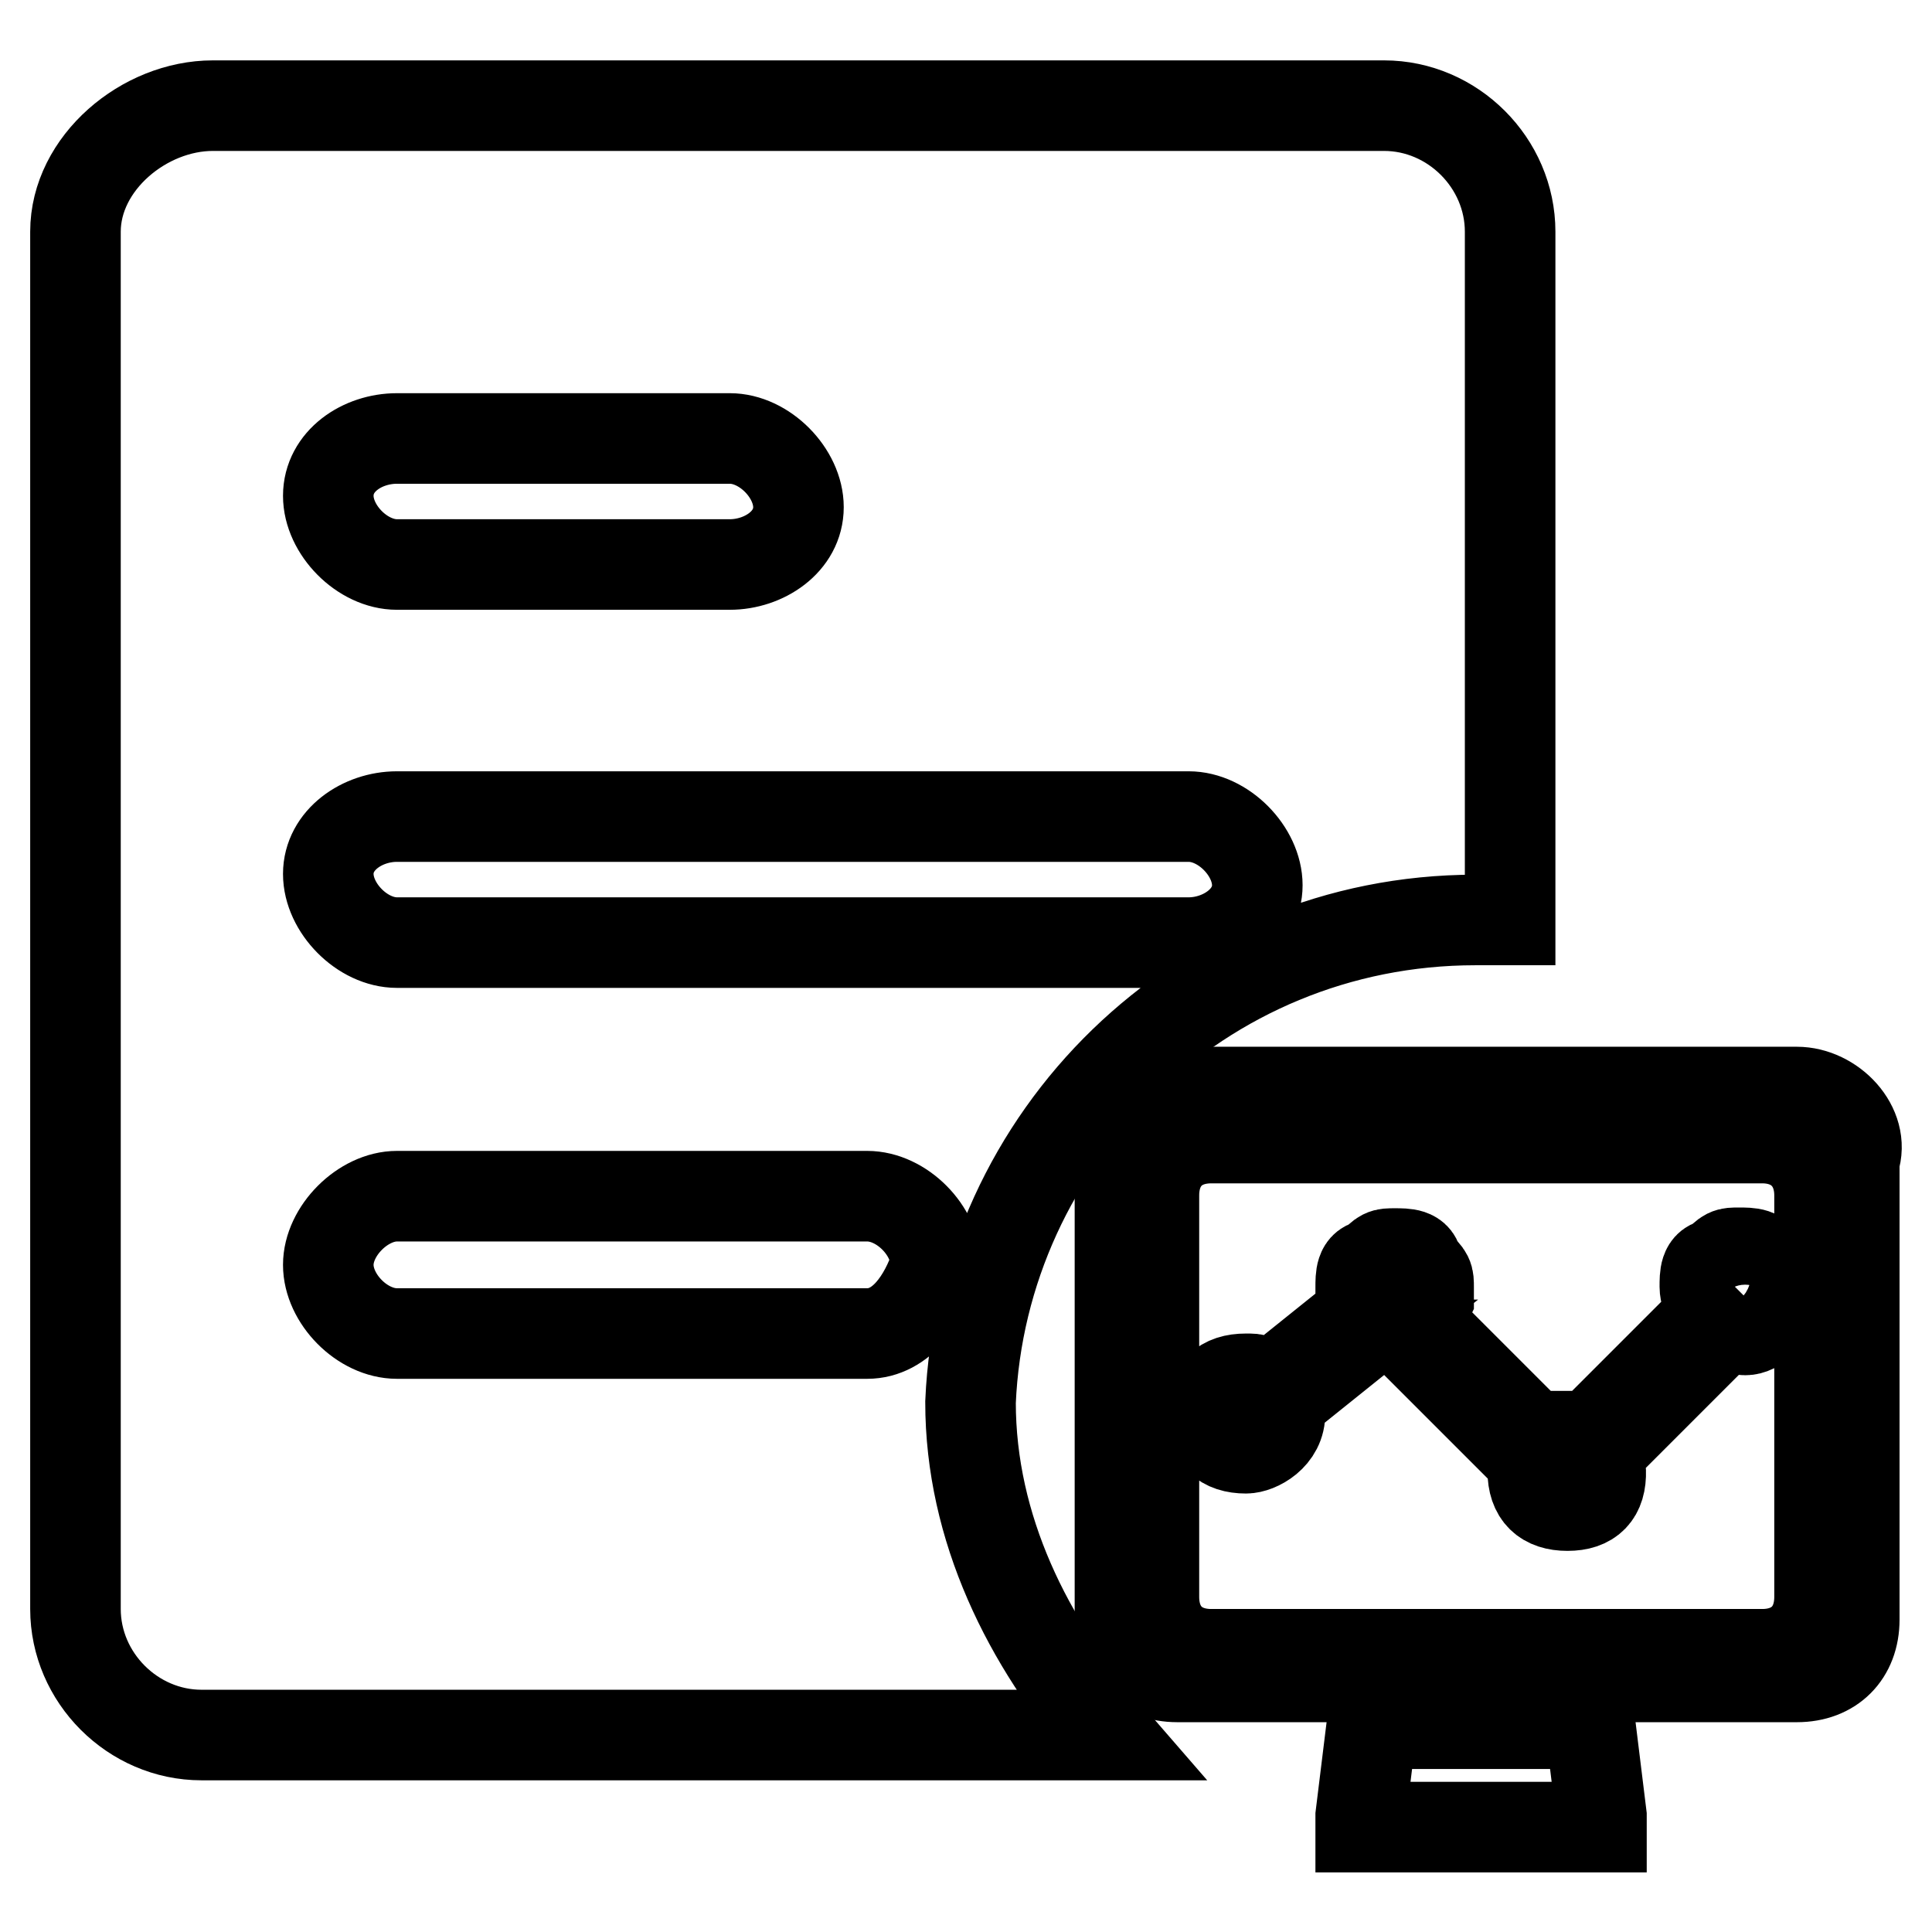
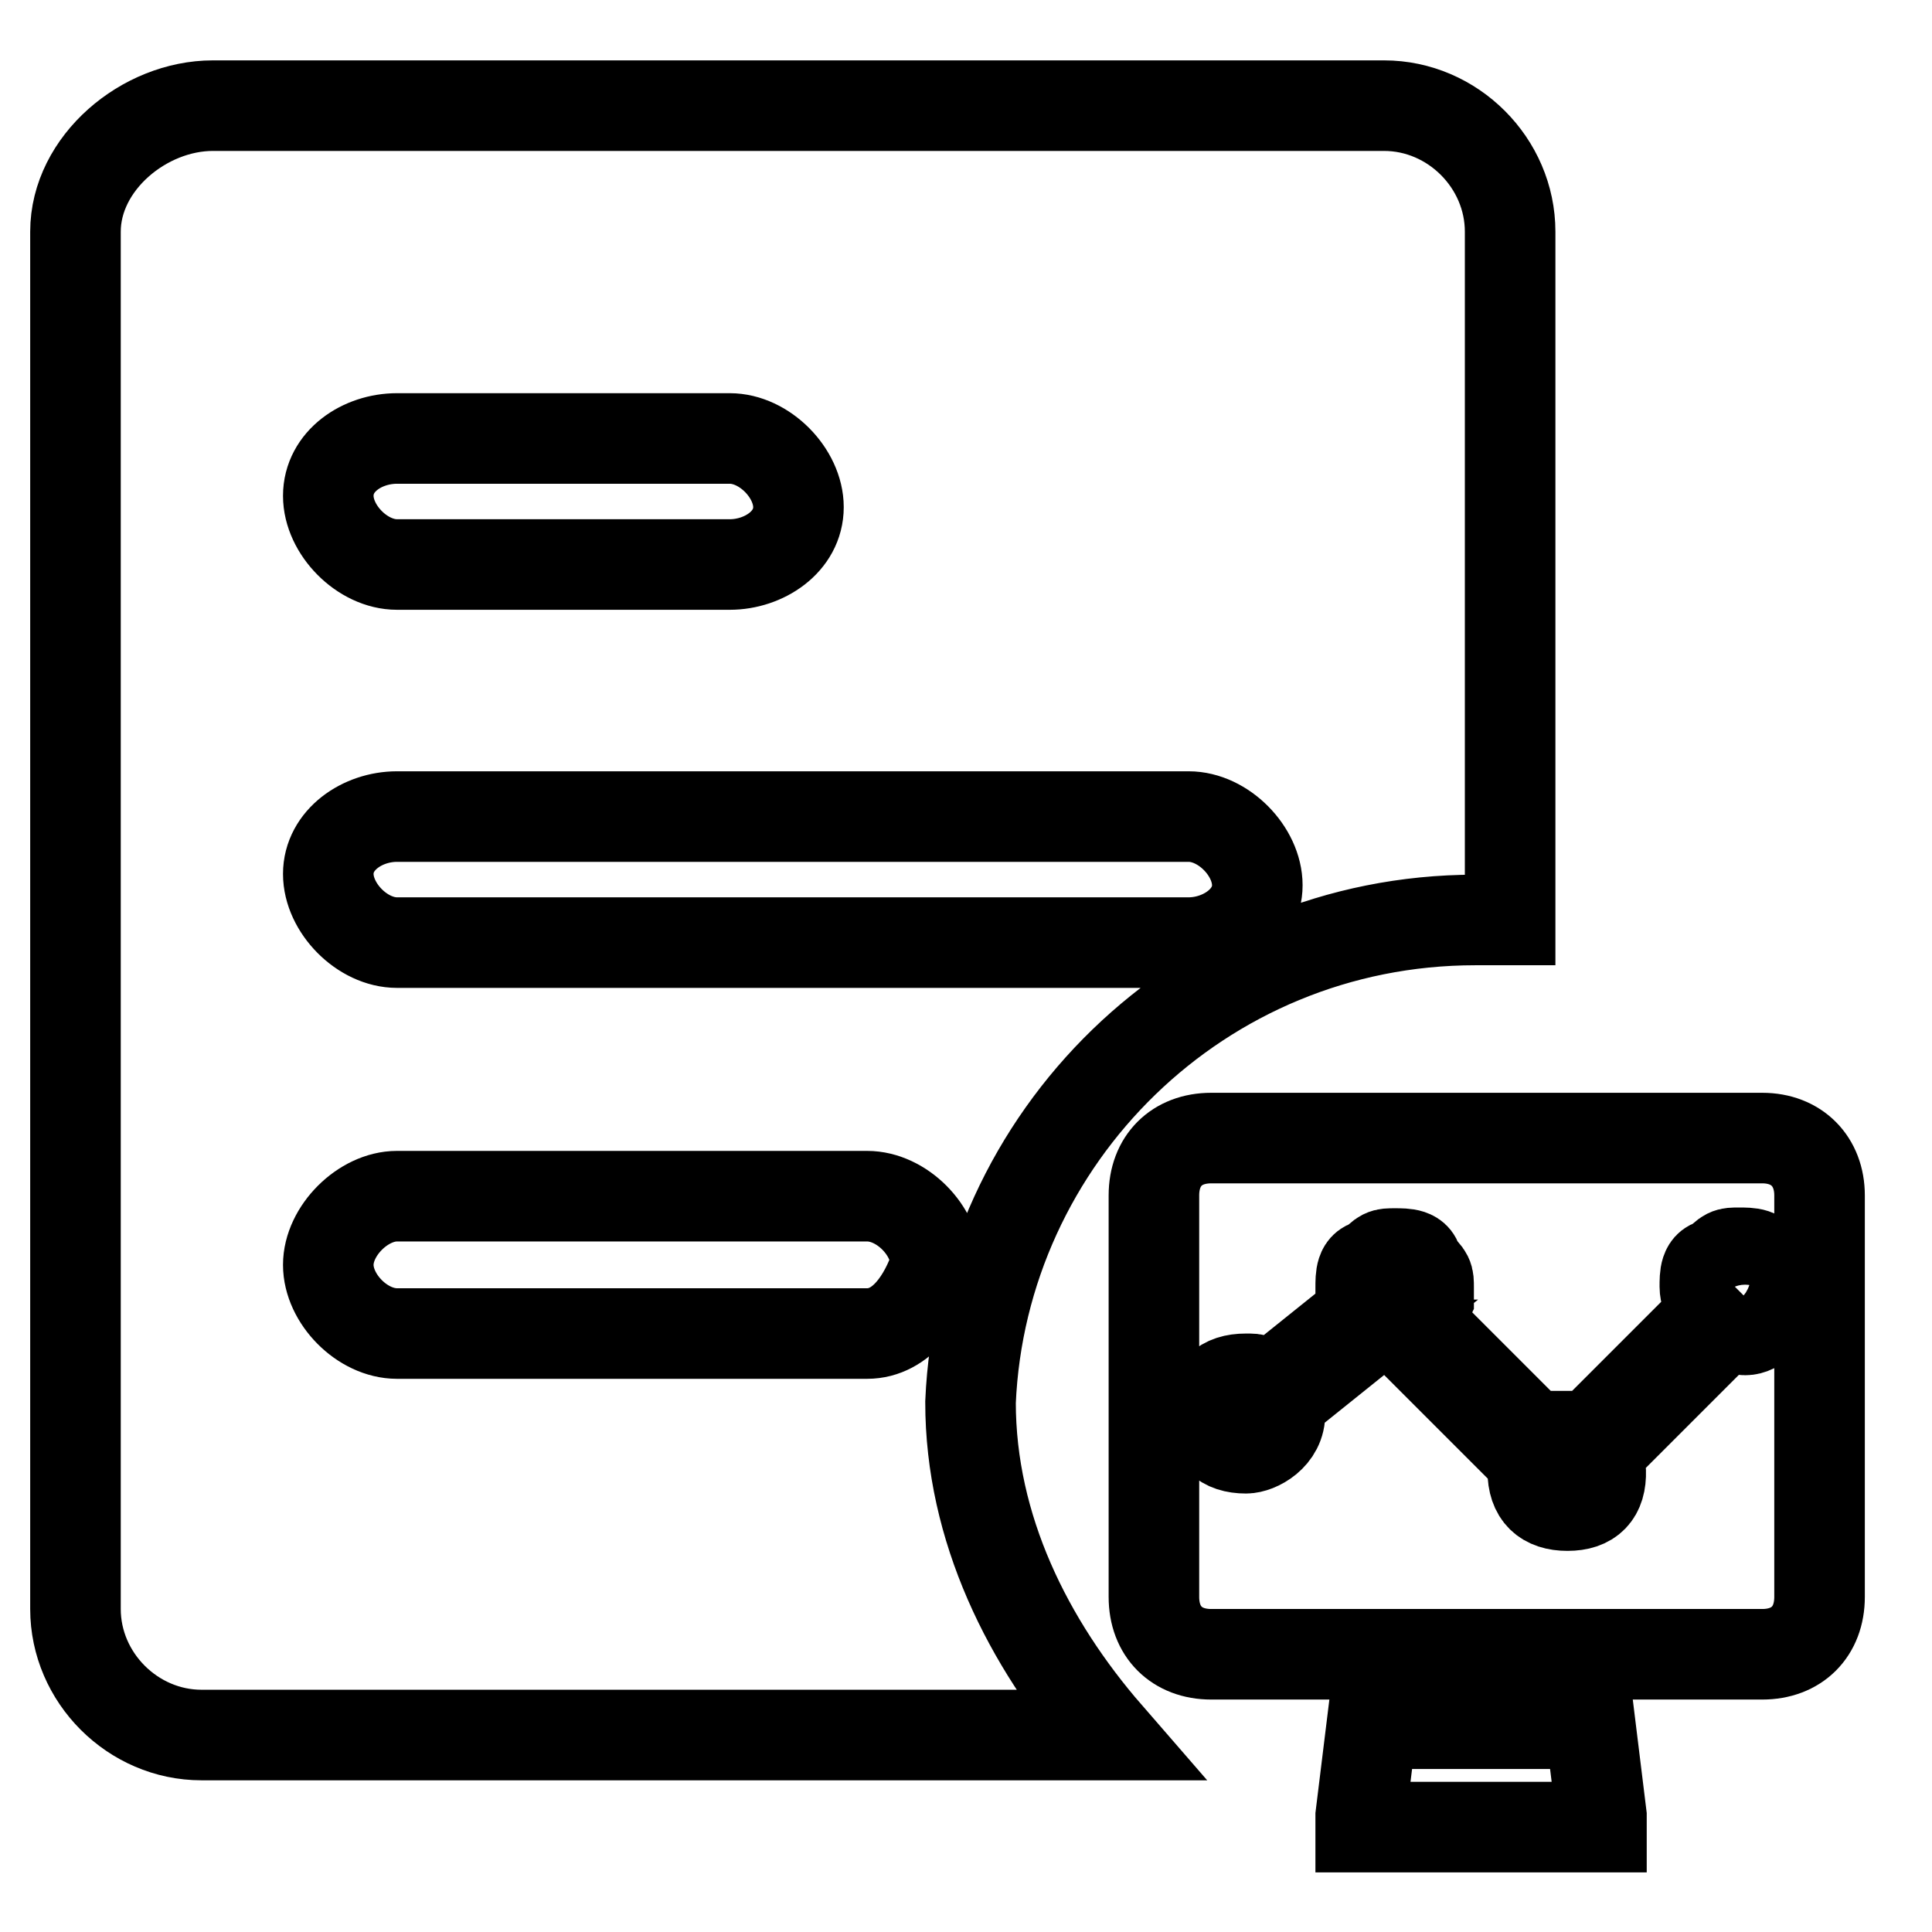
<svg xmlns="http://www.w3.org/2000/svg" version="1.1" x="0px" y="0px" viewBox="0 0 256 256" enable-background="new 0 0 256 256" xml:space="preserve">
  <g>
    <path stroke-width="12" fill-opacity="0" stroke="#000000" d="M195.5,121.9h4.6V30.7c0-9.1-7.6-16.7-16.7-16.7H28.2C19.1,14,10,21.6,10,30.7v182.5 c0,9.1,7.6,16.7,16.7,16.7h120.1c-10.6-12.2-18.2-27.4-18.2-44.1C130.1,150.8,159,121.9,195.5,121.9L195.5,121.9z M52.6,58.1h44.1 c4.6,0,9.1,4.6,9.1,9.1c0,4.6-4.6,7.6-9.1,7.6H52.6c-4.6,0-9.1-4.6-9.1-9.1C43.5,61.1,48,58.1,52.6,58.1z M52.6,108.2h104.9 c4.6,0,9.1,4.6,9.1,9.1s-4.6,7.6-9.1,7.6H52.6c-4.6,0-9.1-4.6-9.1-9.1C43.5,111.3,48,108.2,52.6,108.2z M114.9,176.7H52.6 c-4.6,0-9.1-4.6-9.1-9.1s4.6-9.1,9.1-9.1h62.3c4.6,0,9.1,4.6,9.1,9.1C122.5,172.1,119.5,176.7,114.9,176.7z M210.7,228.4h-28.9 l-1.5,12.2v1.5h31.9v-1.5L210.7,228.4z" />
    <path stroke-width="12" fill-opacity="0" stroke="#000000" d="M233.5,150.8h-73c-4.6,0-7.6,3-7.6,7.6v53.2c0,4.6,3,7.6,7.6,7.6h73c4.6,0,7.6-3,7.6-7.6v-53.2 C241.1,153.9,238.1,150.8,233.5,150.8z M165.1,191.9c-3,0-4.6-1.5-4.6-4.6s1.5-4.6,4.6-4.6c1.5,0,1.5,0,3,1.5l1.5,1.5v1.5 C169.7,190.3,166.6,191.9,165.1,191.9z M171.2,184.3c0-1.5-1.5-1.5-1.5-1.5l7.6-6.1c0,1.5,1.5,1.5,1.5,1.5L171.2,184.3z  M186.4,175.1h-1.5c-1.5,0-3-1.5-4.6-3v-1.5c0-1.5,0-3,1.5-3c1.5-1.5,1.5-1.5,3-1.5c1.5,0,3,0,3,1.5c1.5,1.5,1.5,1.5,1.5,3v1.5 C187.9,175.1,186.4,175.1,186.4,175.1z M187.9,178.2c1.5,0,1.5-1.5,1.5-1.5l13.7,13.7l-1.5,1.5L187.9,178.2z M207.7,199.5 c-3,0-4.6-1.5-4.6-4.6c0-1.5,1.5-3,3-4.6h3c1.5,0,3,3,3,4.6C212.2,198,210.7,199.5,207.7,199.5L207.7,199.5z M213.8,190.3l-1.5-1.5 l13.7-13.7l1.5,1.5L213.8,190.3z M233.5,175.1c-1.5,1.5-3,1.5-4.6,0c-1.5,0-3-3-3-4.6c0-1.5,0-3,1.5-3c1.5-1.5,1.5-1.5,3-1.5 c1.5,0,3,0,3,1.5c1.5,1.5,1.5,1.5,1.5,3C235.1,172.1,235.1,173.6,233.5,175.1z" />
-     <path stroke-width="12" fill-opacity="0" stroke="#000000" d="M238.1,144.7H156c-4.6,0-7.6,3-7.6,7.6v62.3c0,4.6,3,7.6,7.6,7.6h82.1c4.6,0,7.6-3,7.6-7.6v-60.8 C247.2,149.3,242.7,144.7,238.1,144.7L238.1,144.7z M242.7,213.2c0,4.6-3,7.6-7.6,7.6h-77.6c-4.6,0-7.6-3-7.6-7.6v-57.8 c0-4.6,3-7.6,7.6-7.6h77.6c4.6,0,7.6,3,7.6,7.6V213.2z" />
  </g>
</svg>